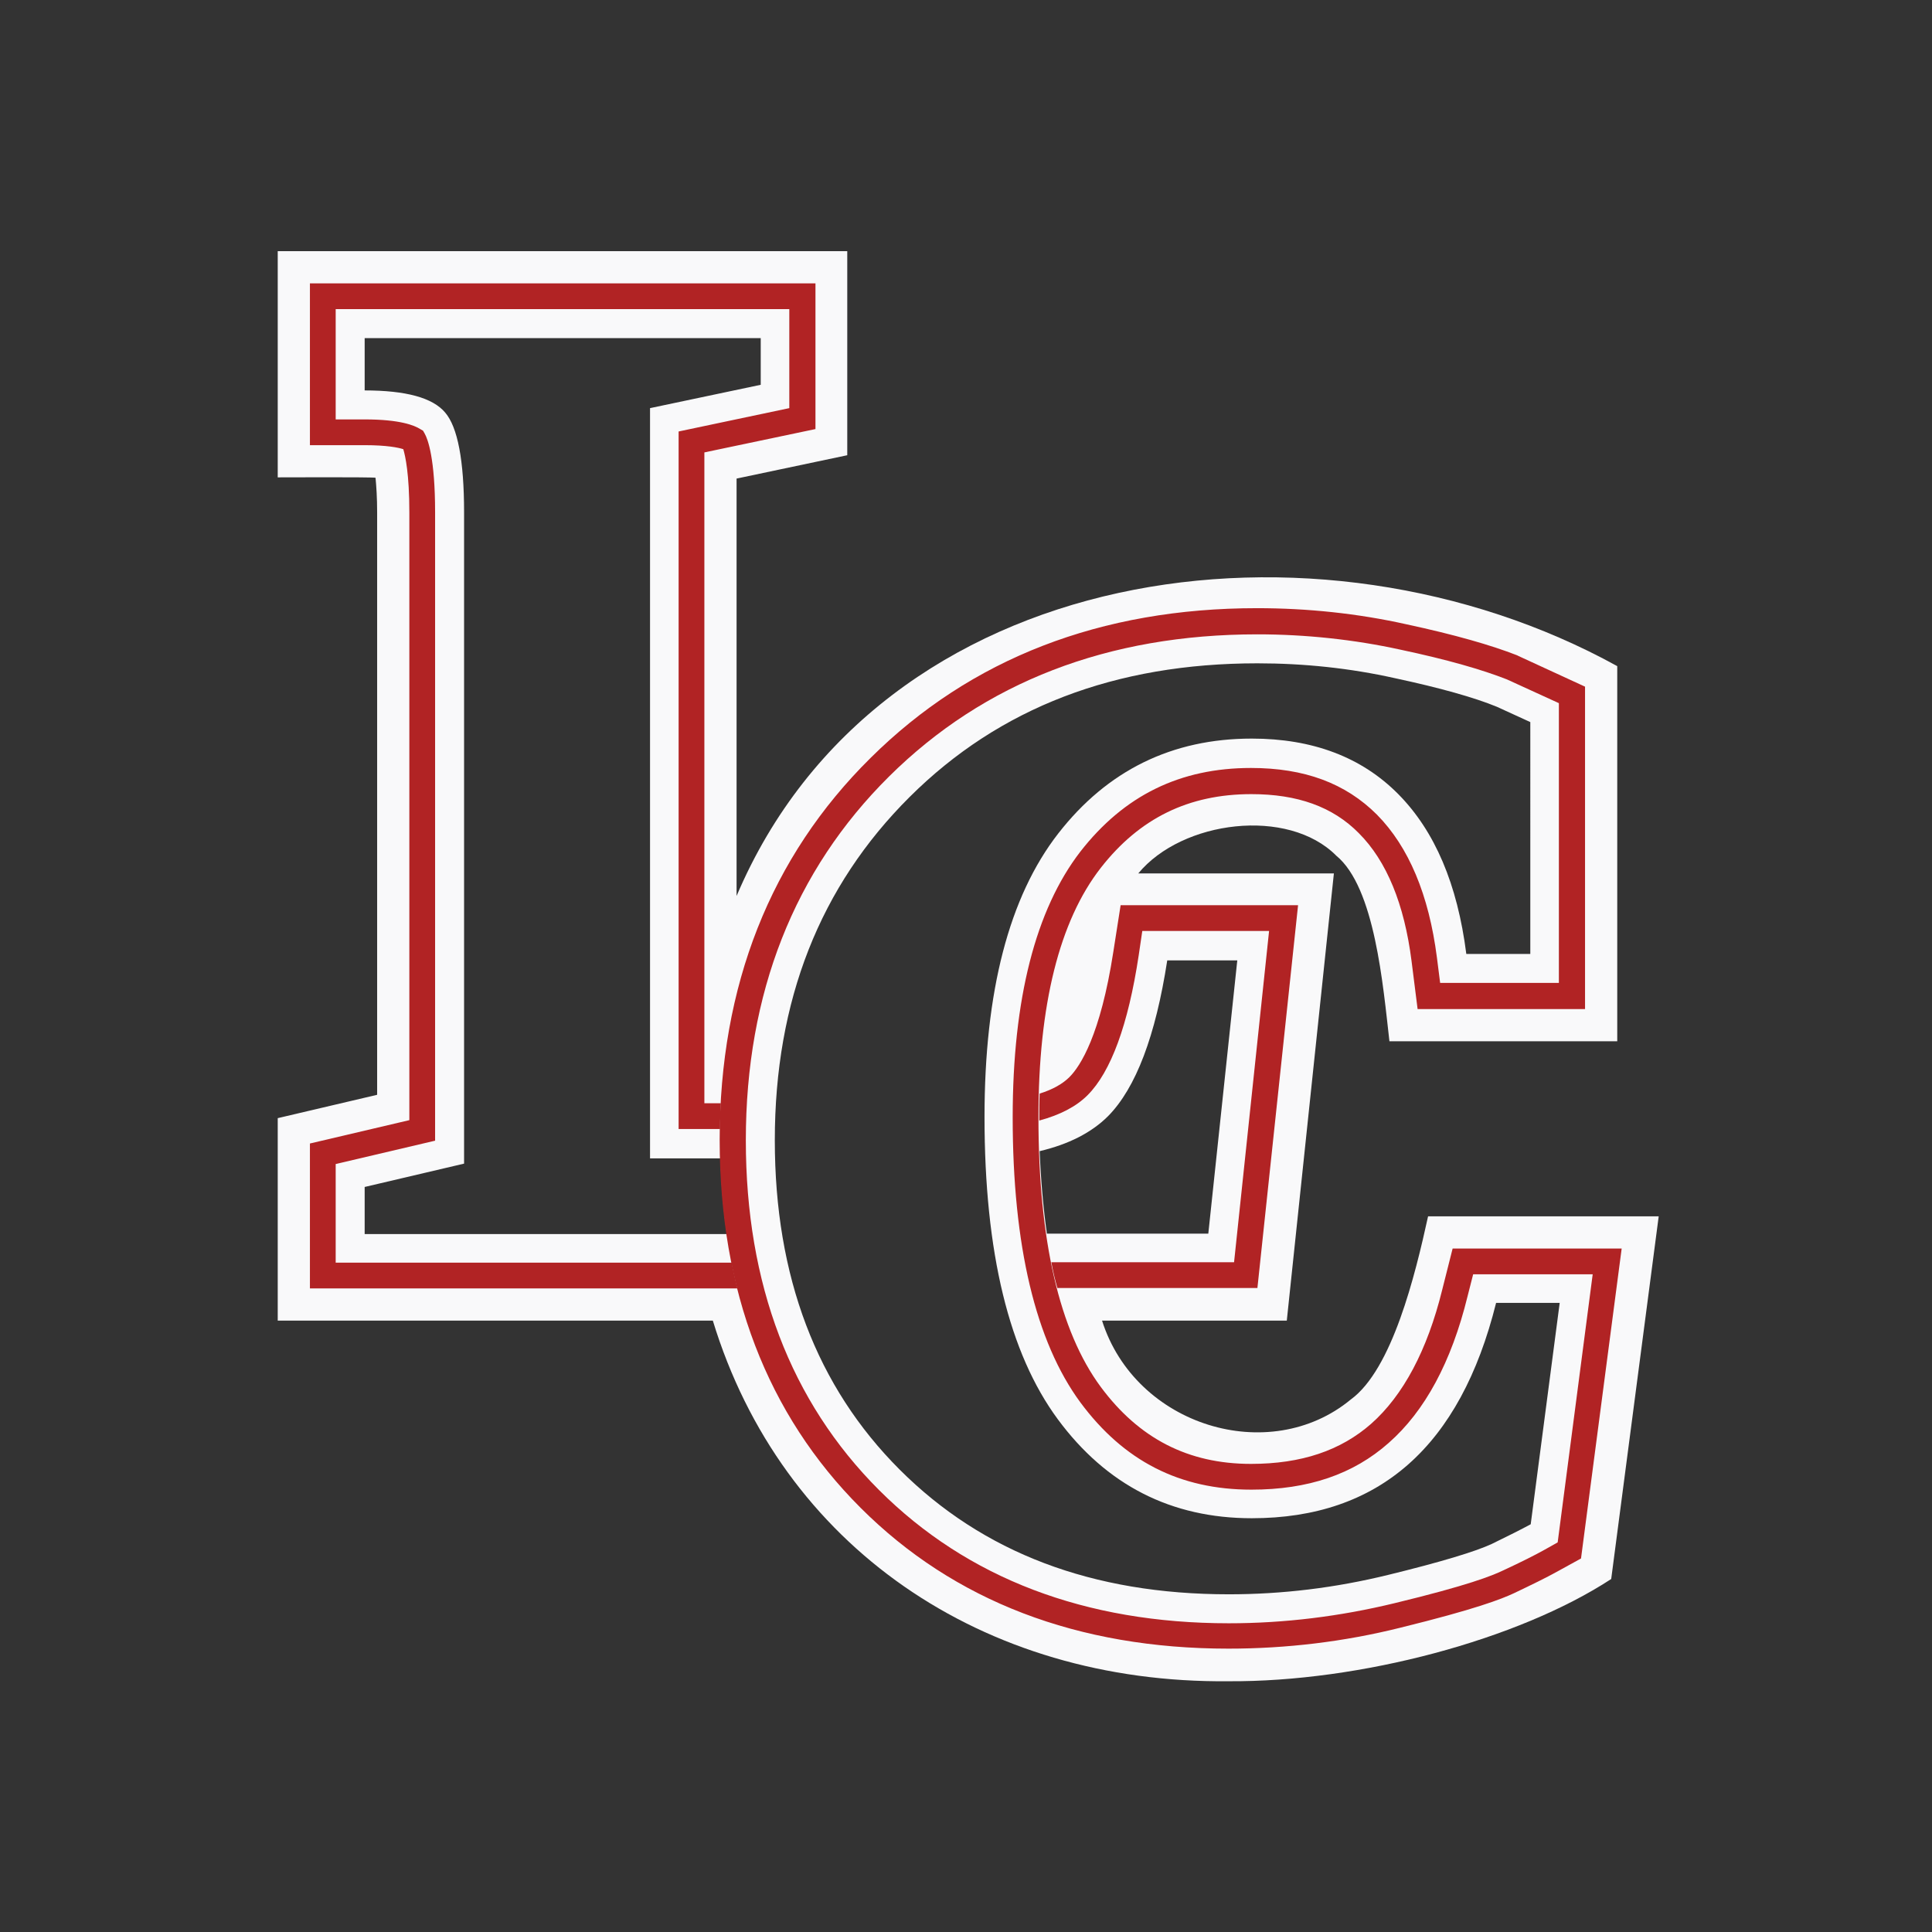
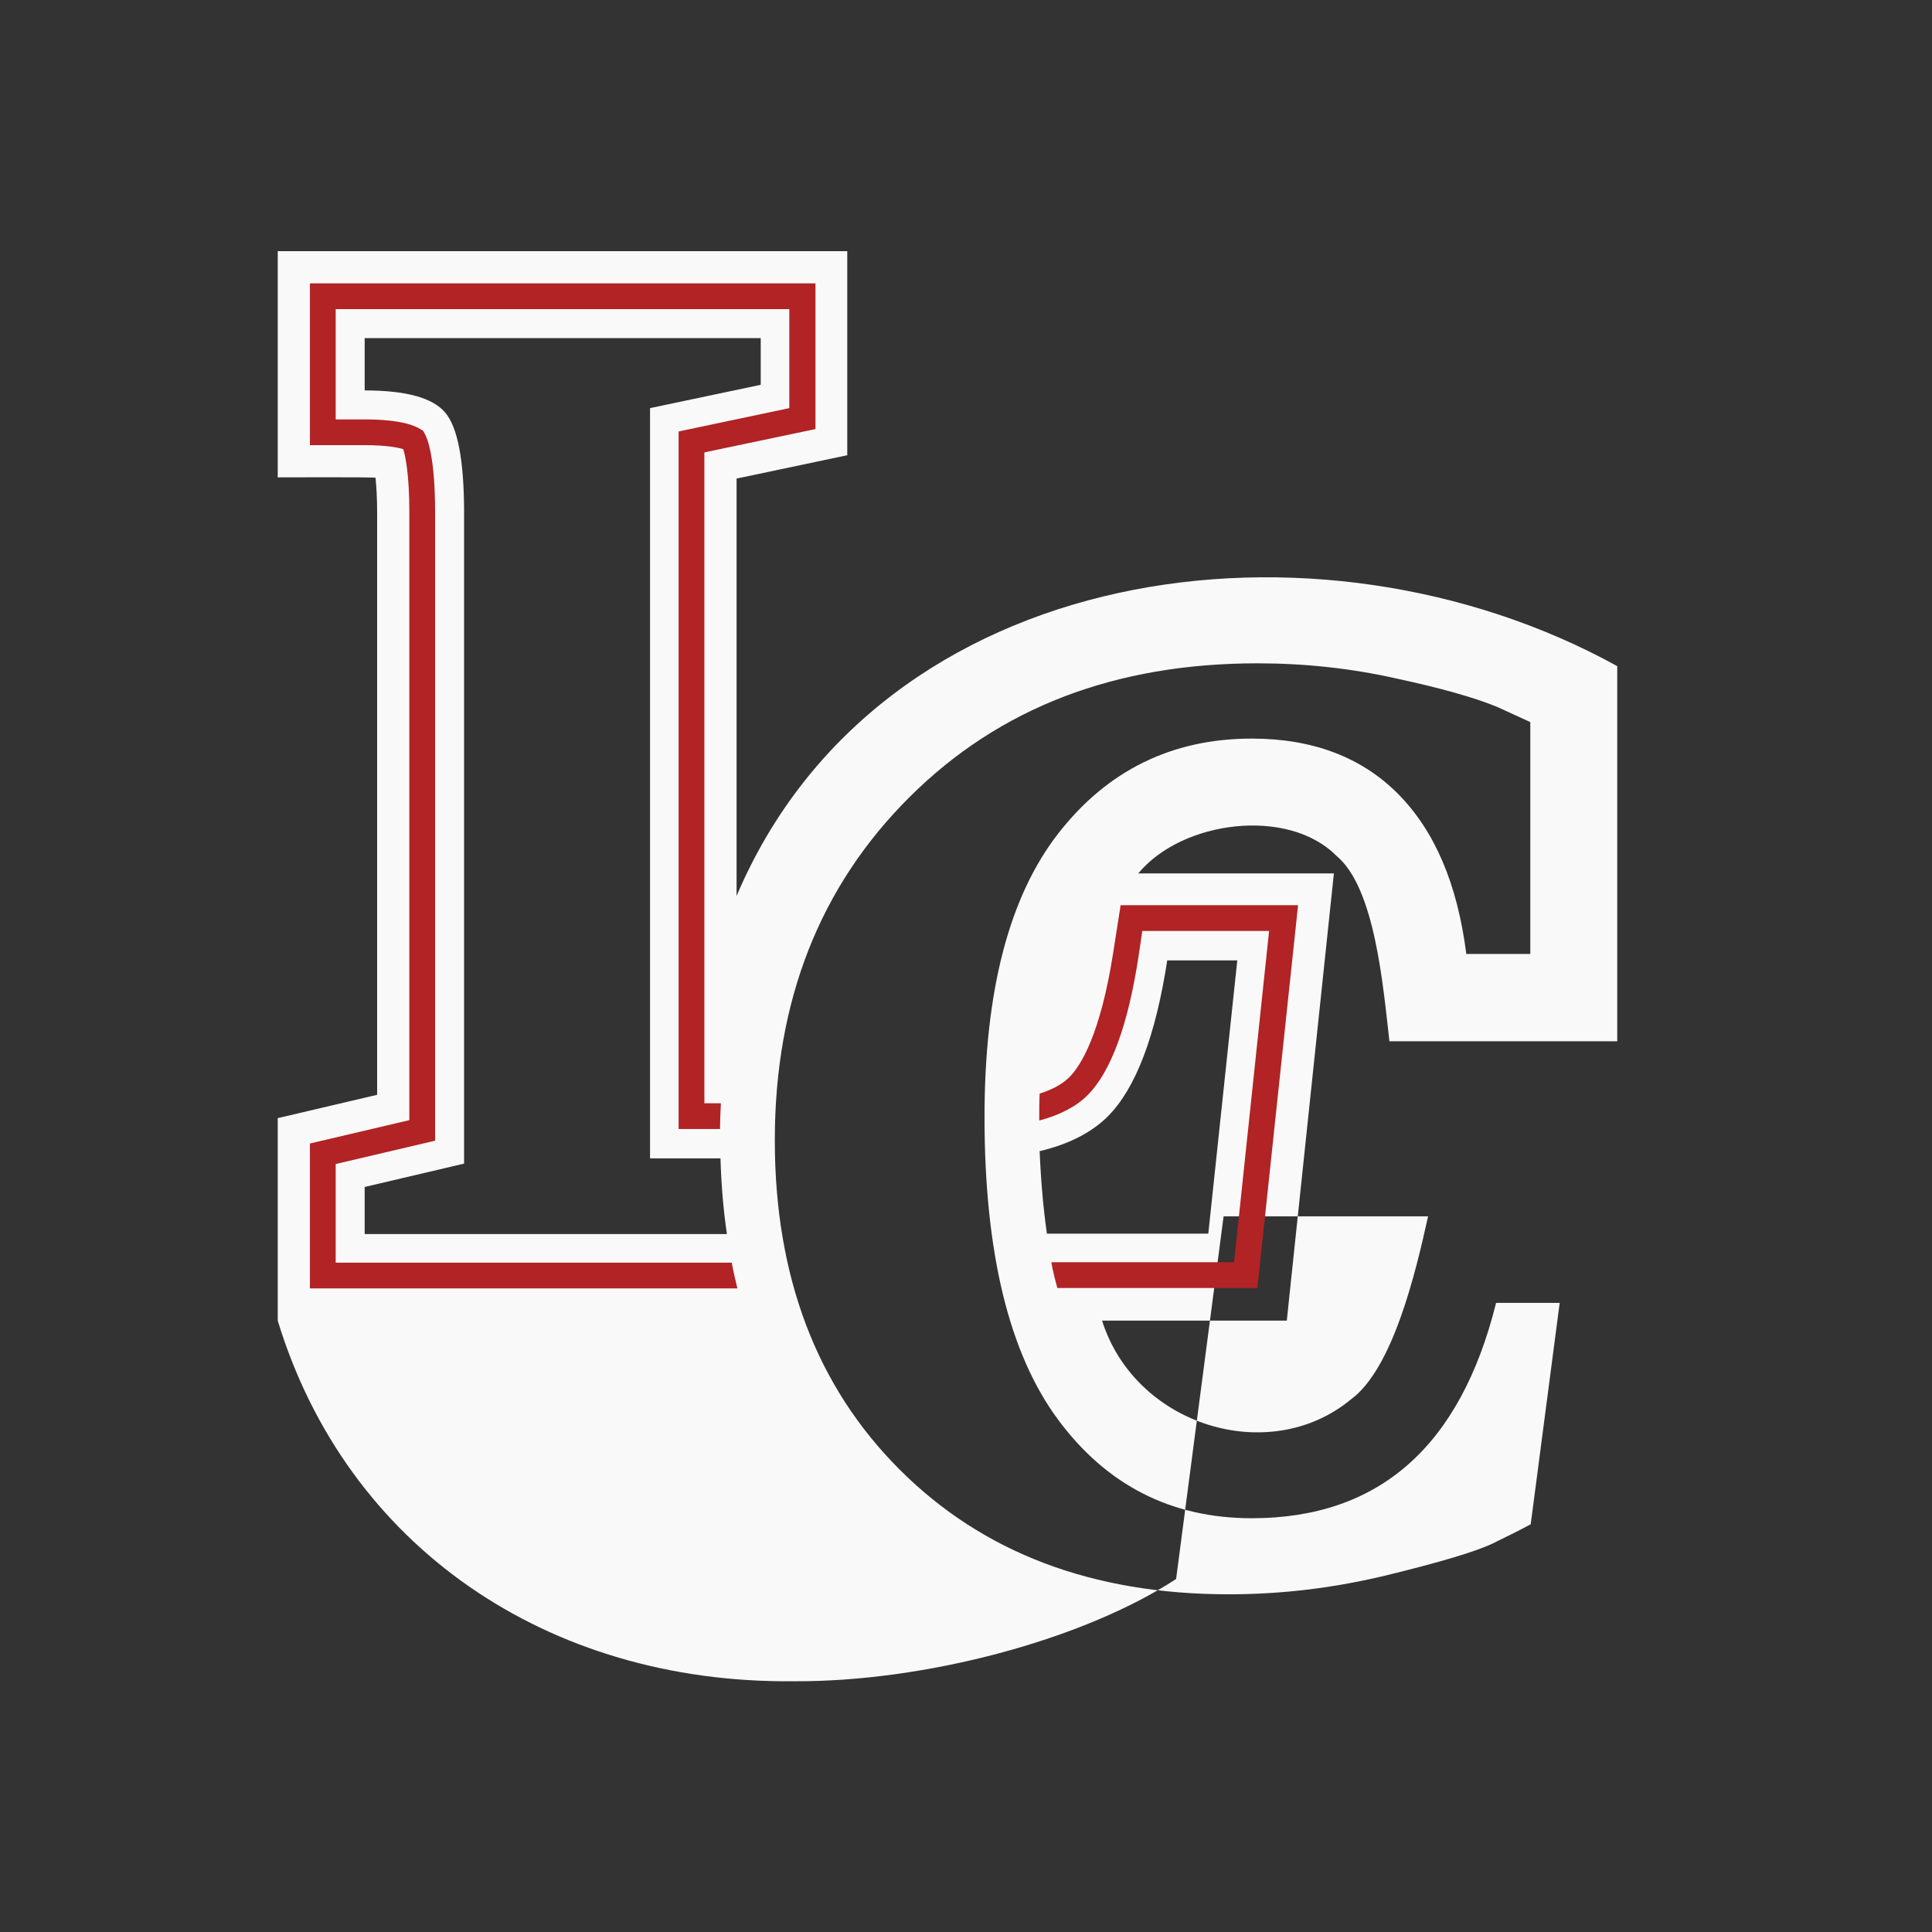
<svg xmlns="http://www.w3.org/2000/svg" version="1.1" id="Layer_1" x="0px" y="0px" viewBox="0 0 480 480" style="enable-background:new 0 0 480 480;" xml:space="preserve">
  <rect x="0" y="0" width="480" height="480" fill="#333333" stroke="none" />
  <style type="text/css">
	.st0{fill:#F9F9FA;}
	.st1{fill:#004F7B;}
	.st2{fill:#B12324;}
	.st3{fill:#262A2B;}
	.st4{fill:#DDB23C;}
	.st5{fill:#BE2526;}
	.st6{fill:#E5E5E5;}
</style>
-   <path class="st0" d="M354.8,302.2c-3.2,14.6-8.9,38-19.2,45.5c-20.2,16.7-53.5,6.6-61.8-19.6h45.9L331.4,217h-48.6  c10.9-13.2,37.2-16.5,49.2-4.4c9.6,7.9,11.6,32.2,13.2,46.1h56.6v-93.2c-74.3-41-183.3-26.5-218.8,57.1V118.9l27.5-5.8V62.4H69v56.2  c1.5,0,23.5-0.1,24.3,0.1c0.2,2.1,0.4,4.9,0.4,8.6V272L69,277.8v50.3h108.1c17.1,56.1,67,90.2,128.1,89.6  c32.7,0.2,72-10.3,95.1-25.4l11.8-90.1H354.8z M90.6,306.5v-11.6l24.7-5.8V127.3c0-12.9-1.6-21.2-4.7-24.8c-3.1-3.7-9.8-5.5-20-5.5  V84H189v11.6l-27.5,5.8v186.4h17.5c0.2,6.5,0.7,12.7,1.6,18.8H90.6z M290,238.6h17.4l-7.2,67.9h-40.1c-0.9-6.3-1.5-13.2-1.8-20.5  c7.2-1.7,12.9-4.6,17-8.7C282.2,270.3,287.1,257.4,290,238.6z M380.3,378.7c-2.4,1.3-5.6,2.9-9.7,4.9c-4.1,1.9-12.7,4.5-25.8,7.7  c-13.1,3.2-26.2,4.8-39.5,4.8c-33.9,0-61.1-10.3-81.8-31c-20.6-20.6-31-47.9-31-81.8c0-34.7,11.2-63.1,33.5-85.3  c22.3-22.2,51.1-33.2,86.4-33.2c11.6,0,23,1.2,34.2,3.7c11.2,2.4,19.7,4.8,25.3,7.1l8.3,3.8V237h-15.9c-2.2-17.3-7.8-30.5-16.9-39.7  c-9.1-9.2-21.3-13.8-36.4-13.8c-19.8,0-35.9,7.9-48.1,23.6c-12.2,15.7-18.3,39.2-18.3,70.4c0,33.7,6.1,58.7,18.2,75.1  s28.2,24.6,48.2,24.6c31.6,0,51.8-17.8,60.7-53.5h15.8L380.3,378.7z" />
+   <path class="st0" d="M354.8,302.2c-3.2,14.6-8.9,38-19.2,45.5c-20.2,16.7-53.5,6.6-61.8-19.6h45.9L331.4,217h-48.6  c10.9-13.2,37.2-16.5,49.2-4.4c9.6,7.9,11.6,32.2,13.2,46.1h56.6v-93.2c-74.3-41-183.3-26.5-218.8,57.1V118.9l27.5-5.8V62.4H69v56.2  c1.5,0,23.5-0.1,24.3,0.1c0.2,2.1,0.4,4.9,0.4,8.6V272L69,277.8v50.3c17.1,56.1,67,90.2,128.1,89.6  c32.7,0.2,72-10.3,95.1-25.4l11.8-90.1H354.8z M90.6,306.5v-11.6l24.7-5.8V127.3c0-12.9-1.6-21.2-4.7-24.8c-3.1-3.7-9.8-5.5-20-5.5  V84H189v11.6l-27.5,5.8v186.4h17.5c0.2,6.5,0.7,12.7,1.6,18.8H90.6z M290,238.6h17.4l-7.2,67.9h-40.1c-0.9-6.3-1.5-13.2-1.8-20.5  c7.2-1.7,12.9-4.6,17-8.7C282.2,270.3,287.1,257.4,290,238.6z M380.3,378.7c-2.4,1.3-5.6,2.9-9.7,4.9c-4.1,1.9-12.7,4.5-25.8,7.7  c-13.1,3.2-26.2,4.8-39.5,4.8c-33.9,0-61.1-10.3-81.8-31c-20.6-20.6-31-47.9-31-81.8c0-34.7,11.2-63.1,33.5-85.3  c22.3-22.2,51.1-33.2,86.4-33.2c11.6,0,23,1.2,34.2,3.7c11.2,2.4,19.7,4.8,25.3,7.1l8.3,3.8V237h-15.9c-2.2-17.3-7.8-30.5-16.9-39.7  c-9.1-9.2-21.3-13.8-36.4-13.8c-19.8,0-35.9,7.9-48.1,23.6c-12.2,15.7-18.3,39.2-18.3,70.4c0,33.7,6.1,58.7,18.2,75.1  s28.2,24.6,48.2,24.6c31.6,0,51.8-17.8,60.7-53.5h15.8L380.3,378.7z" />
  <g>
    <g>
      <path class="st2" d="M202.6,106.6V70.4H77v40.2h13.6c5.5,0,8.4,0.6,9.6,1c0.5,1.7,1.5,6.1,1.5,15.7v151L77,284.1v36h106.2    c-0.5-2.1-1-4.2-1.4-6.4H83.4v-24.5l24.7-5.8V127.3c0-13.4-1.8-18.2-2.6-19.6l-0.4-0.7l-0.7-0.4c-1.4-0.9-5-2.4-13.8-2.4h-7.2    V76.8h112.7v24.6l-27.5,5.8v173.3h10.3c0-2.2,0.1-4.3,0.2-6.4h-4.1V112.4L202.6,106.6z M278.4,225l-1.8,11.5    c-3.2,20.7-8.2,28.4-10.9,31.1c-1.7,1.7-4.2,3.1-7.4,4.1c-0.1,1.9-0.1,3.8-0.1,5.7c0,0.3,0,0.7,0,1c5.2-1.4,9.2-3.5,12-6.3    c5.8-5.8,10.1-17.5,12.7-34.7l0.9-6.1h31.5l-8.7,82.3h-45.4c0.4,2.2,0.9,4.3,1.5,6.4h49.7l10.1-95.1H278.4z" />
    </g>
    <g>
-       <path class="st2" d="M305.2,409.6c-37.4,0-68.2-11.8-91.4-35c-23.2-23.2-35-53.9-35-91.4c0-38.3,12.6-70.3,37.5-94.9    c24.9-24.7,57.2-37.2,96-37.2c12.5,0,25,1.3,37.1,4c12.1,2.6,21.1,5.2,27.5,7.7l0.4,0.2l16.5,7.6v80.1h-41.6l-1.5-11.9    c-1.8-14.2-6.2-24.9-13.1-31.8c-6.5-6.6-15.3-9.7-26.7-9.7c-15.6,0-27.8,6-37.4,18.3c-10.3,13.2-15.5,34.1-15.5,62    c0,30.5,5.2,53.1,15.5,67c9.5,12.8,21.7,19.1,37.3,19.1c12.5,0,22.3-3.3,29.9-10c7.9-7,13.9-18.2,17.6-33.2l2.6-10.3h42l-10.1,77    l-6,3.3c-2.7,1.5-6.2,3.2-10.6,5.3c-3.2,1.5-9.6,4-28.3,8.6C333.9,407.9,319.5,409.6,305.2,409.6z M312.4,157.6    c-37.1,0-67.9,11.9-91.5,35.3c-23.6,23.4-35.6,53.9-35.6,90.4c0,35.7,11.1,64.9,33.1,86.9c21.9,21.9,51.2,33.1,86.9,33.1    c13.8,0,27.6-1.7,41.2-5c18.2-4.4,24.2-6.8,27.1-8.2c4.3-2,7.7-3.7,10.2-5.1l3.2-1.8l8.7-66.6H366l-1.4,5.5    c-4,16.3-10.6,28.5-19.6,36.4c-8.8,7.8-20,11.6-34.1,11.6c-17.8,0-31.7-7.1-42.5-21.7c-11.1-15.1-16.8-38.9-16.8-70.8    c0-29.4,5.7-51.6,16.8-66c10.9-14,24.8-20.8,42.4-20.8c13.3,0,23.5,3.8,31.3,11.6c7.9,8,12.9,19.9,14.9,35.5l0.8,6.3h29.5v-69.5    l-12.9-5.9c-6.1-2.4-14.7-4.9-26.5-7.4C336.5,158.9,324.4,157.6,312.4,157.6z" />
-     </g>
+       </g>
  </g>
</svg>